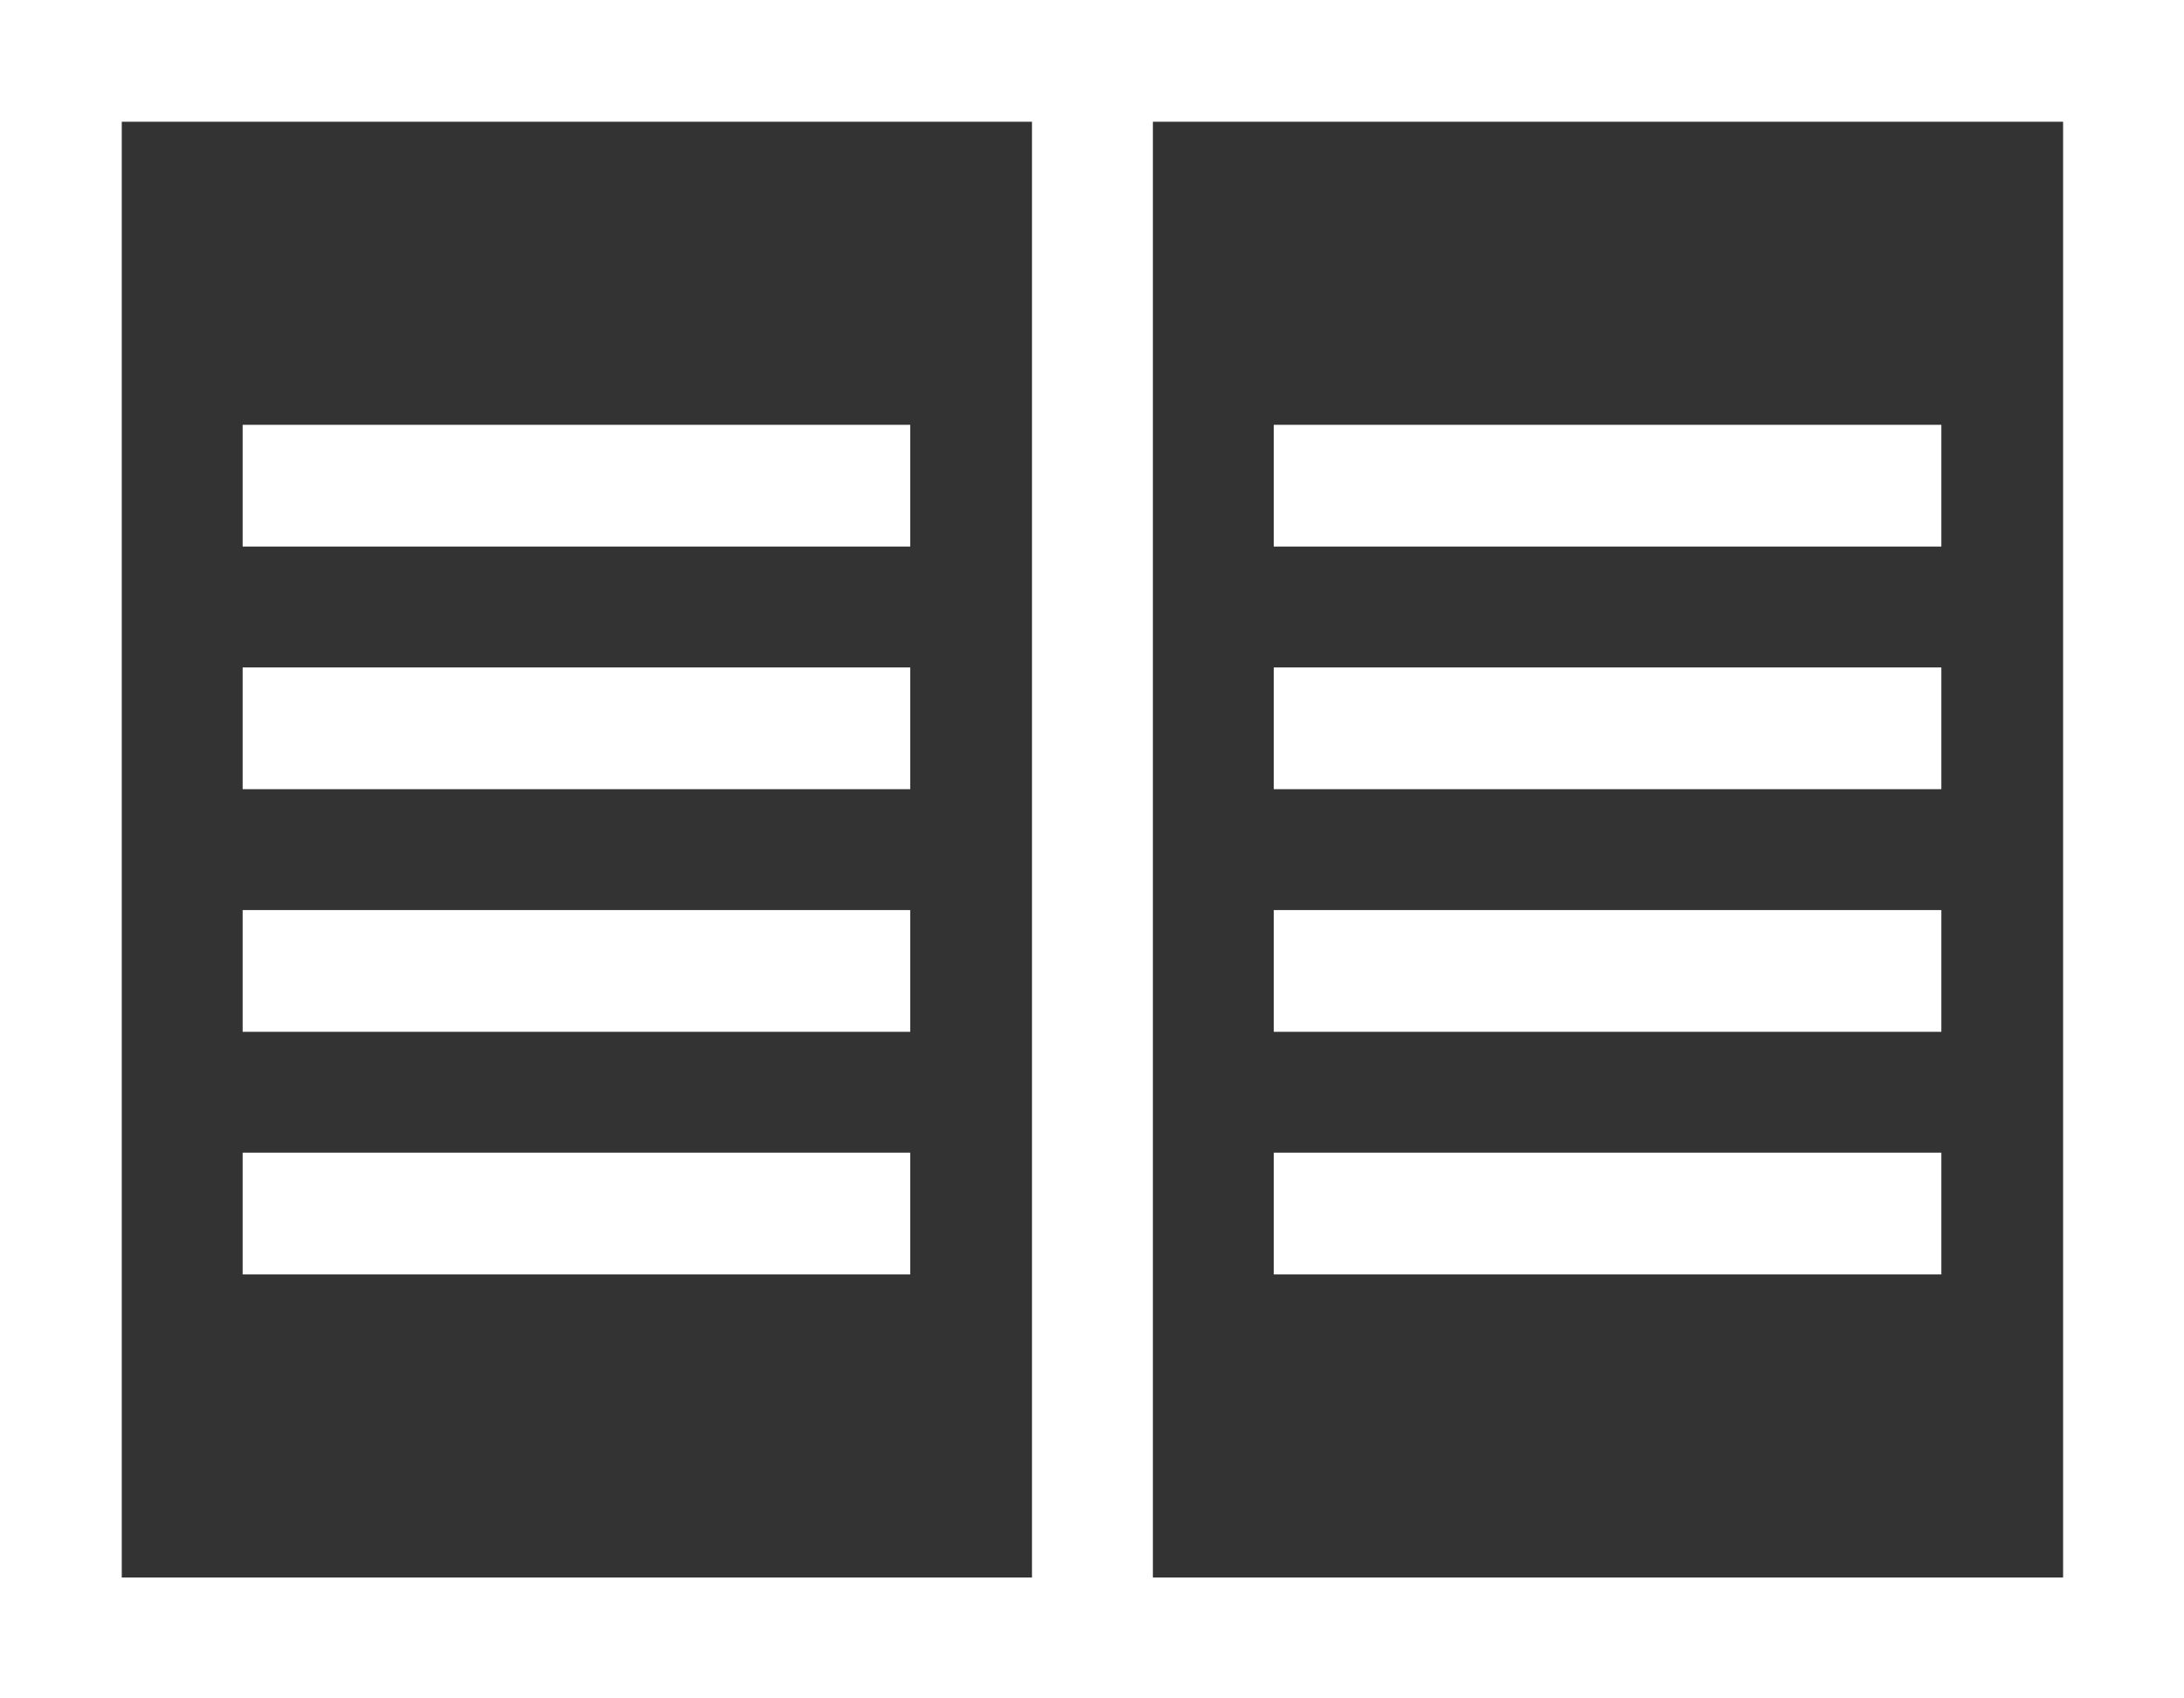
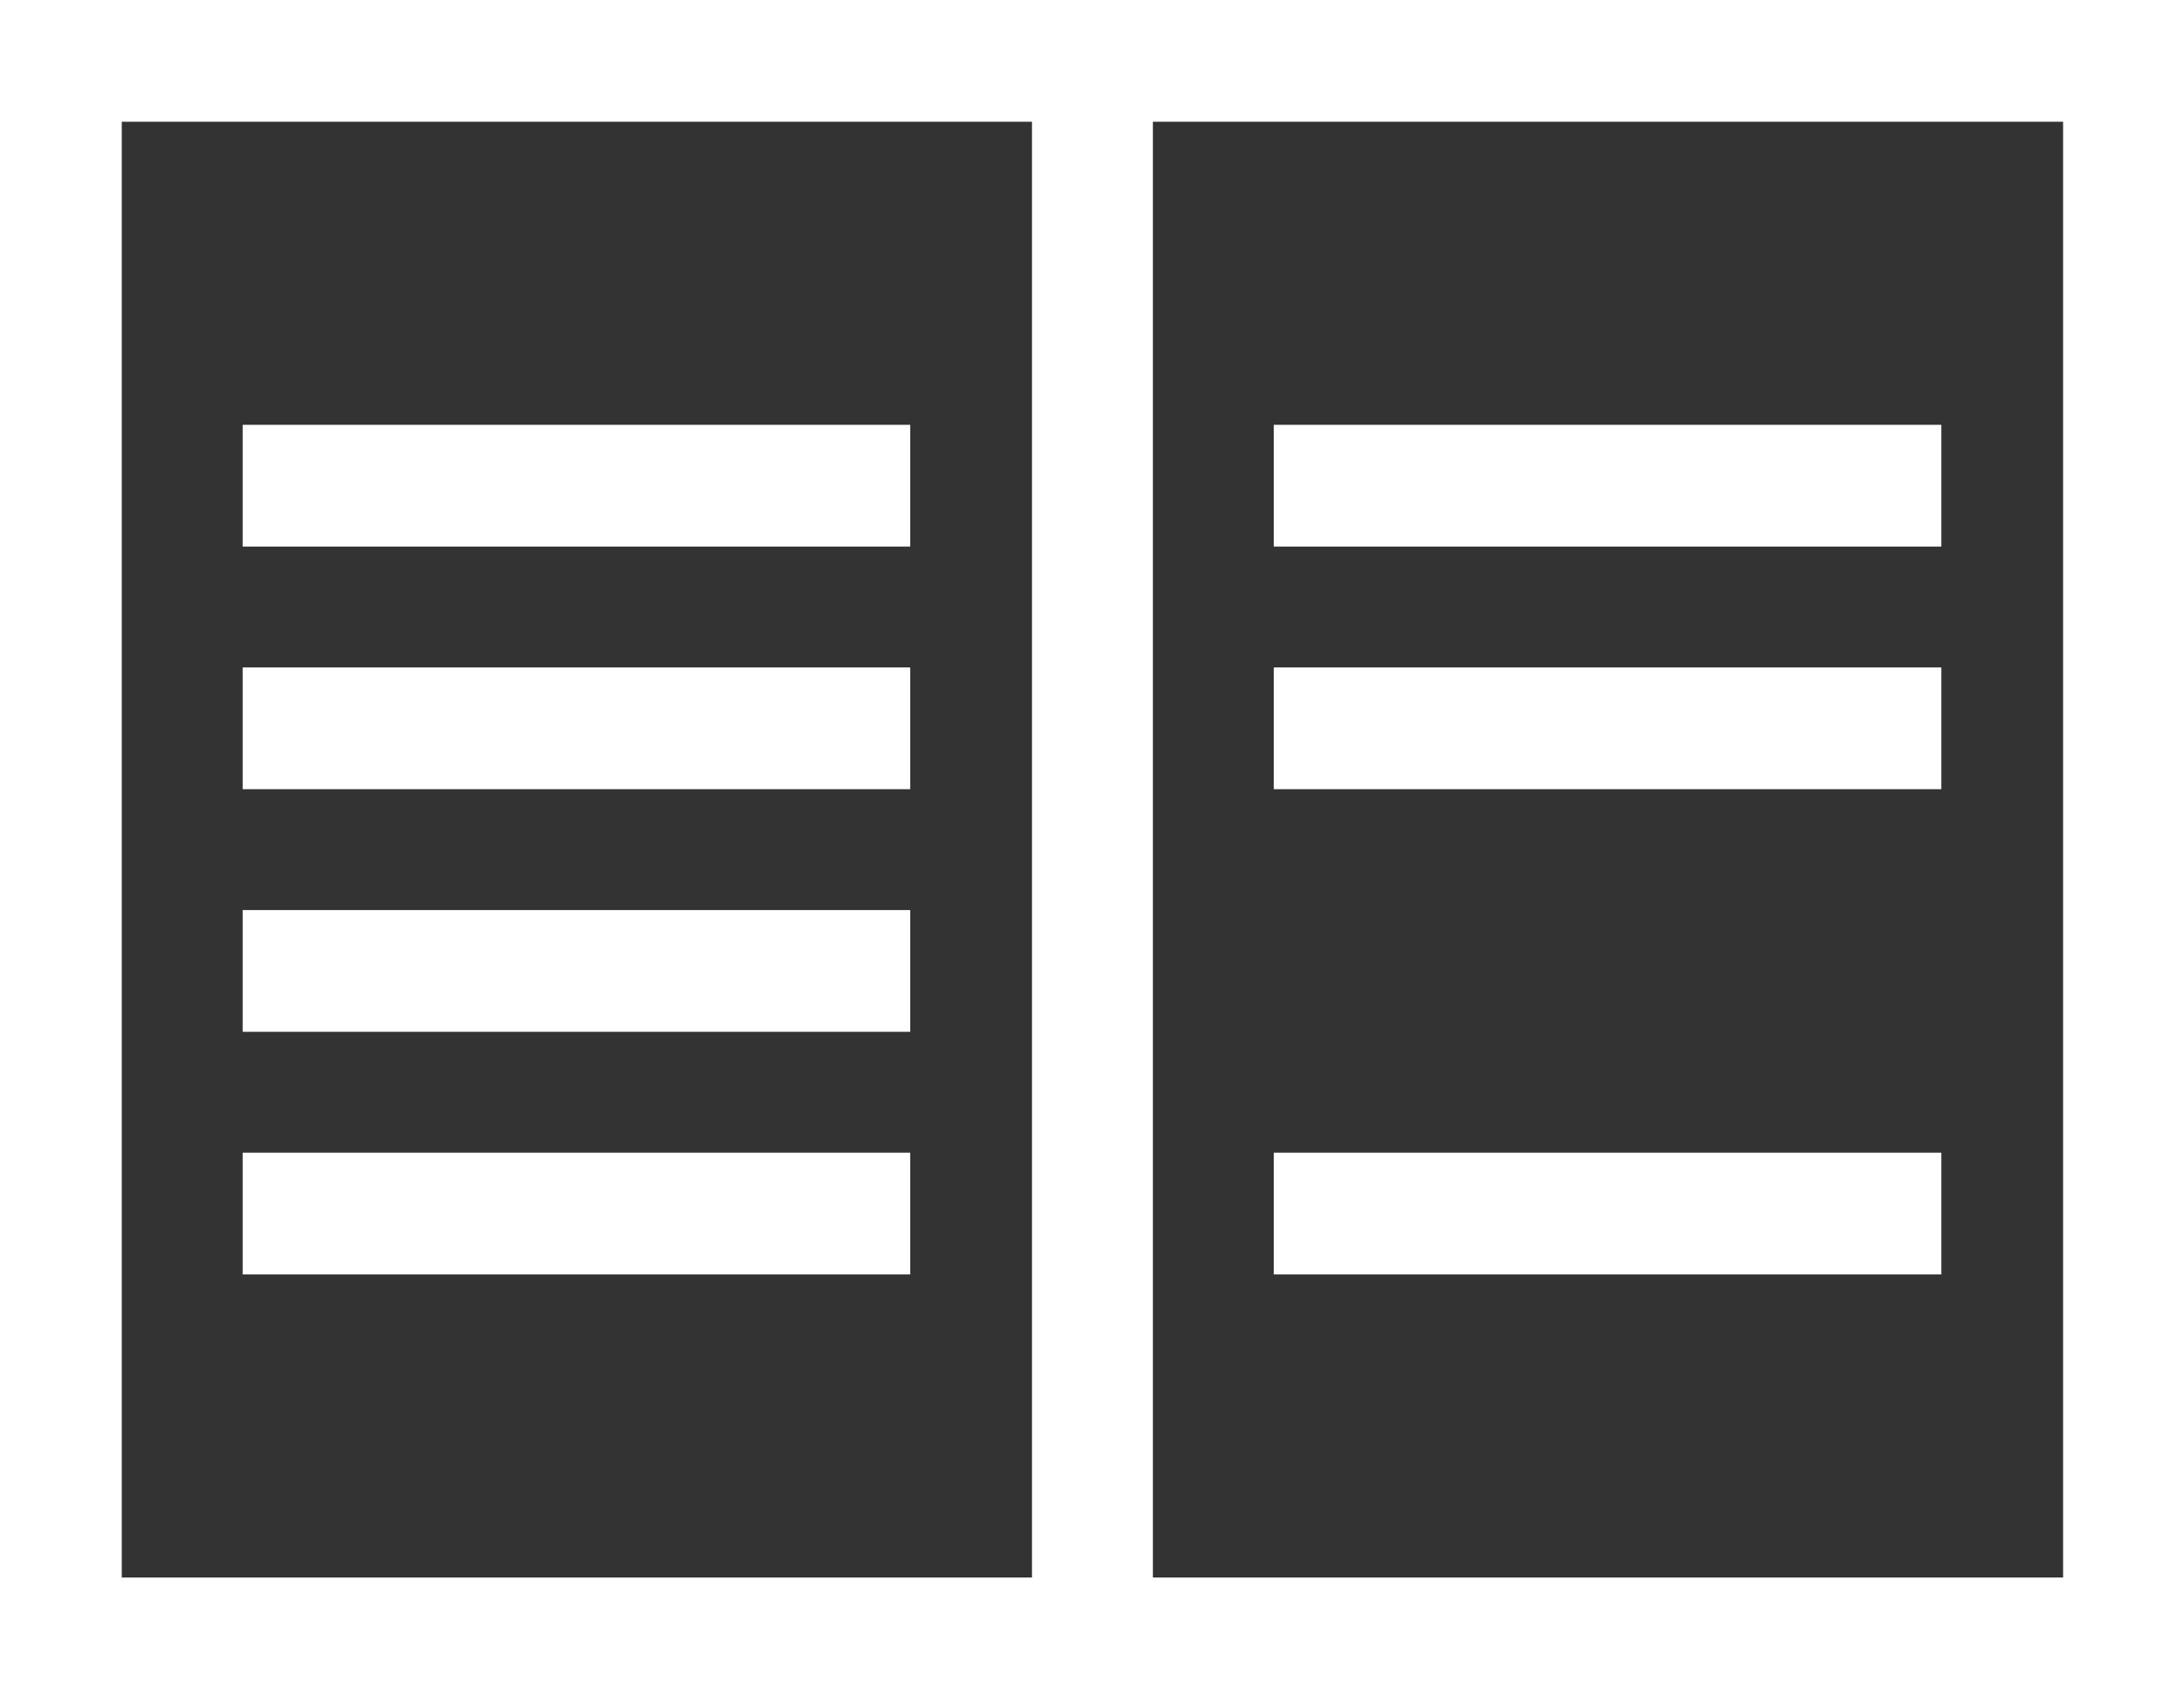
<svg xmlns="http://www.w3.org/2000/svg" version="1.1" id="Layer_1" x="0px" y="0px" viewBox="0 0 252.9 196.7" style="enable-background:new 0 0 252.9 196.7;" xml:space="preserve">
  <rect x="0" y="0" width="252.9" height="196.7" fill="#333333" stroke="none" />
  <path fill="#FFFFFF" d="M0,196.7h252.9V0H0L0,196.7z M238.9,182.7H133.5V14.1h105.4V182.7z M14.1,14.1h105.4v168.6H14.1L14.1,14.1z" />
  <path fill="#FFFFFF" d="M28.1,133.5h77.3v14.1H28.1V133.5z" />
  <path fill="#FFFFFF" d="M28.1,105.4h77.3v14.1H28.1V105.4z" />
  <path fill="#FFFFFF" d="M28.1,77.3h77.3v14.1H28.1V77.3z" />
  <path fill="#FFFFFF" d="M28.1,49.2h77.3v14.1H28.1V49.2z" />
  <path fill="#FFFFFF" d="M147.5,133.5h77.3v14.1h-77.3V133.5z" />
-   <path fill="#FFFFFF" d="M147.5,105.4h77.3v14.1h-77.3V105.4z" />
  <path fill="#FFFFFF" d="M147.5,77.3h77.3v14.1h-77.3V77.3z" />
  <path fill="#FFFFFF" d="M147.5,49.2h77.3v14.1h-77.3V49.2z" />
</svg>